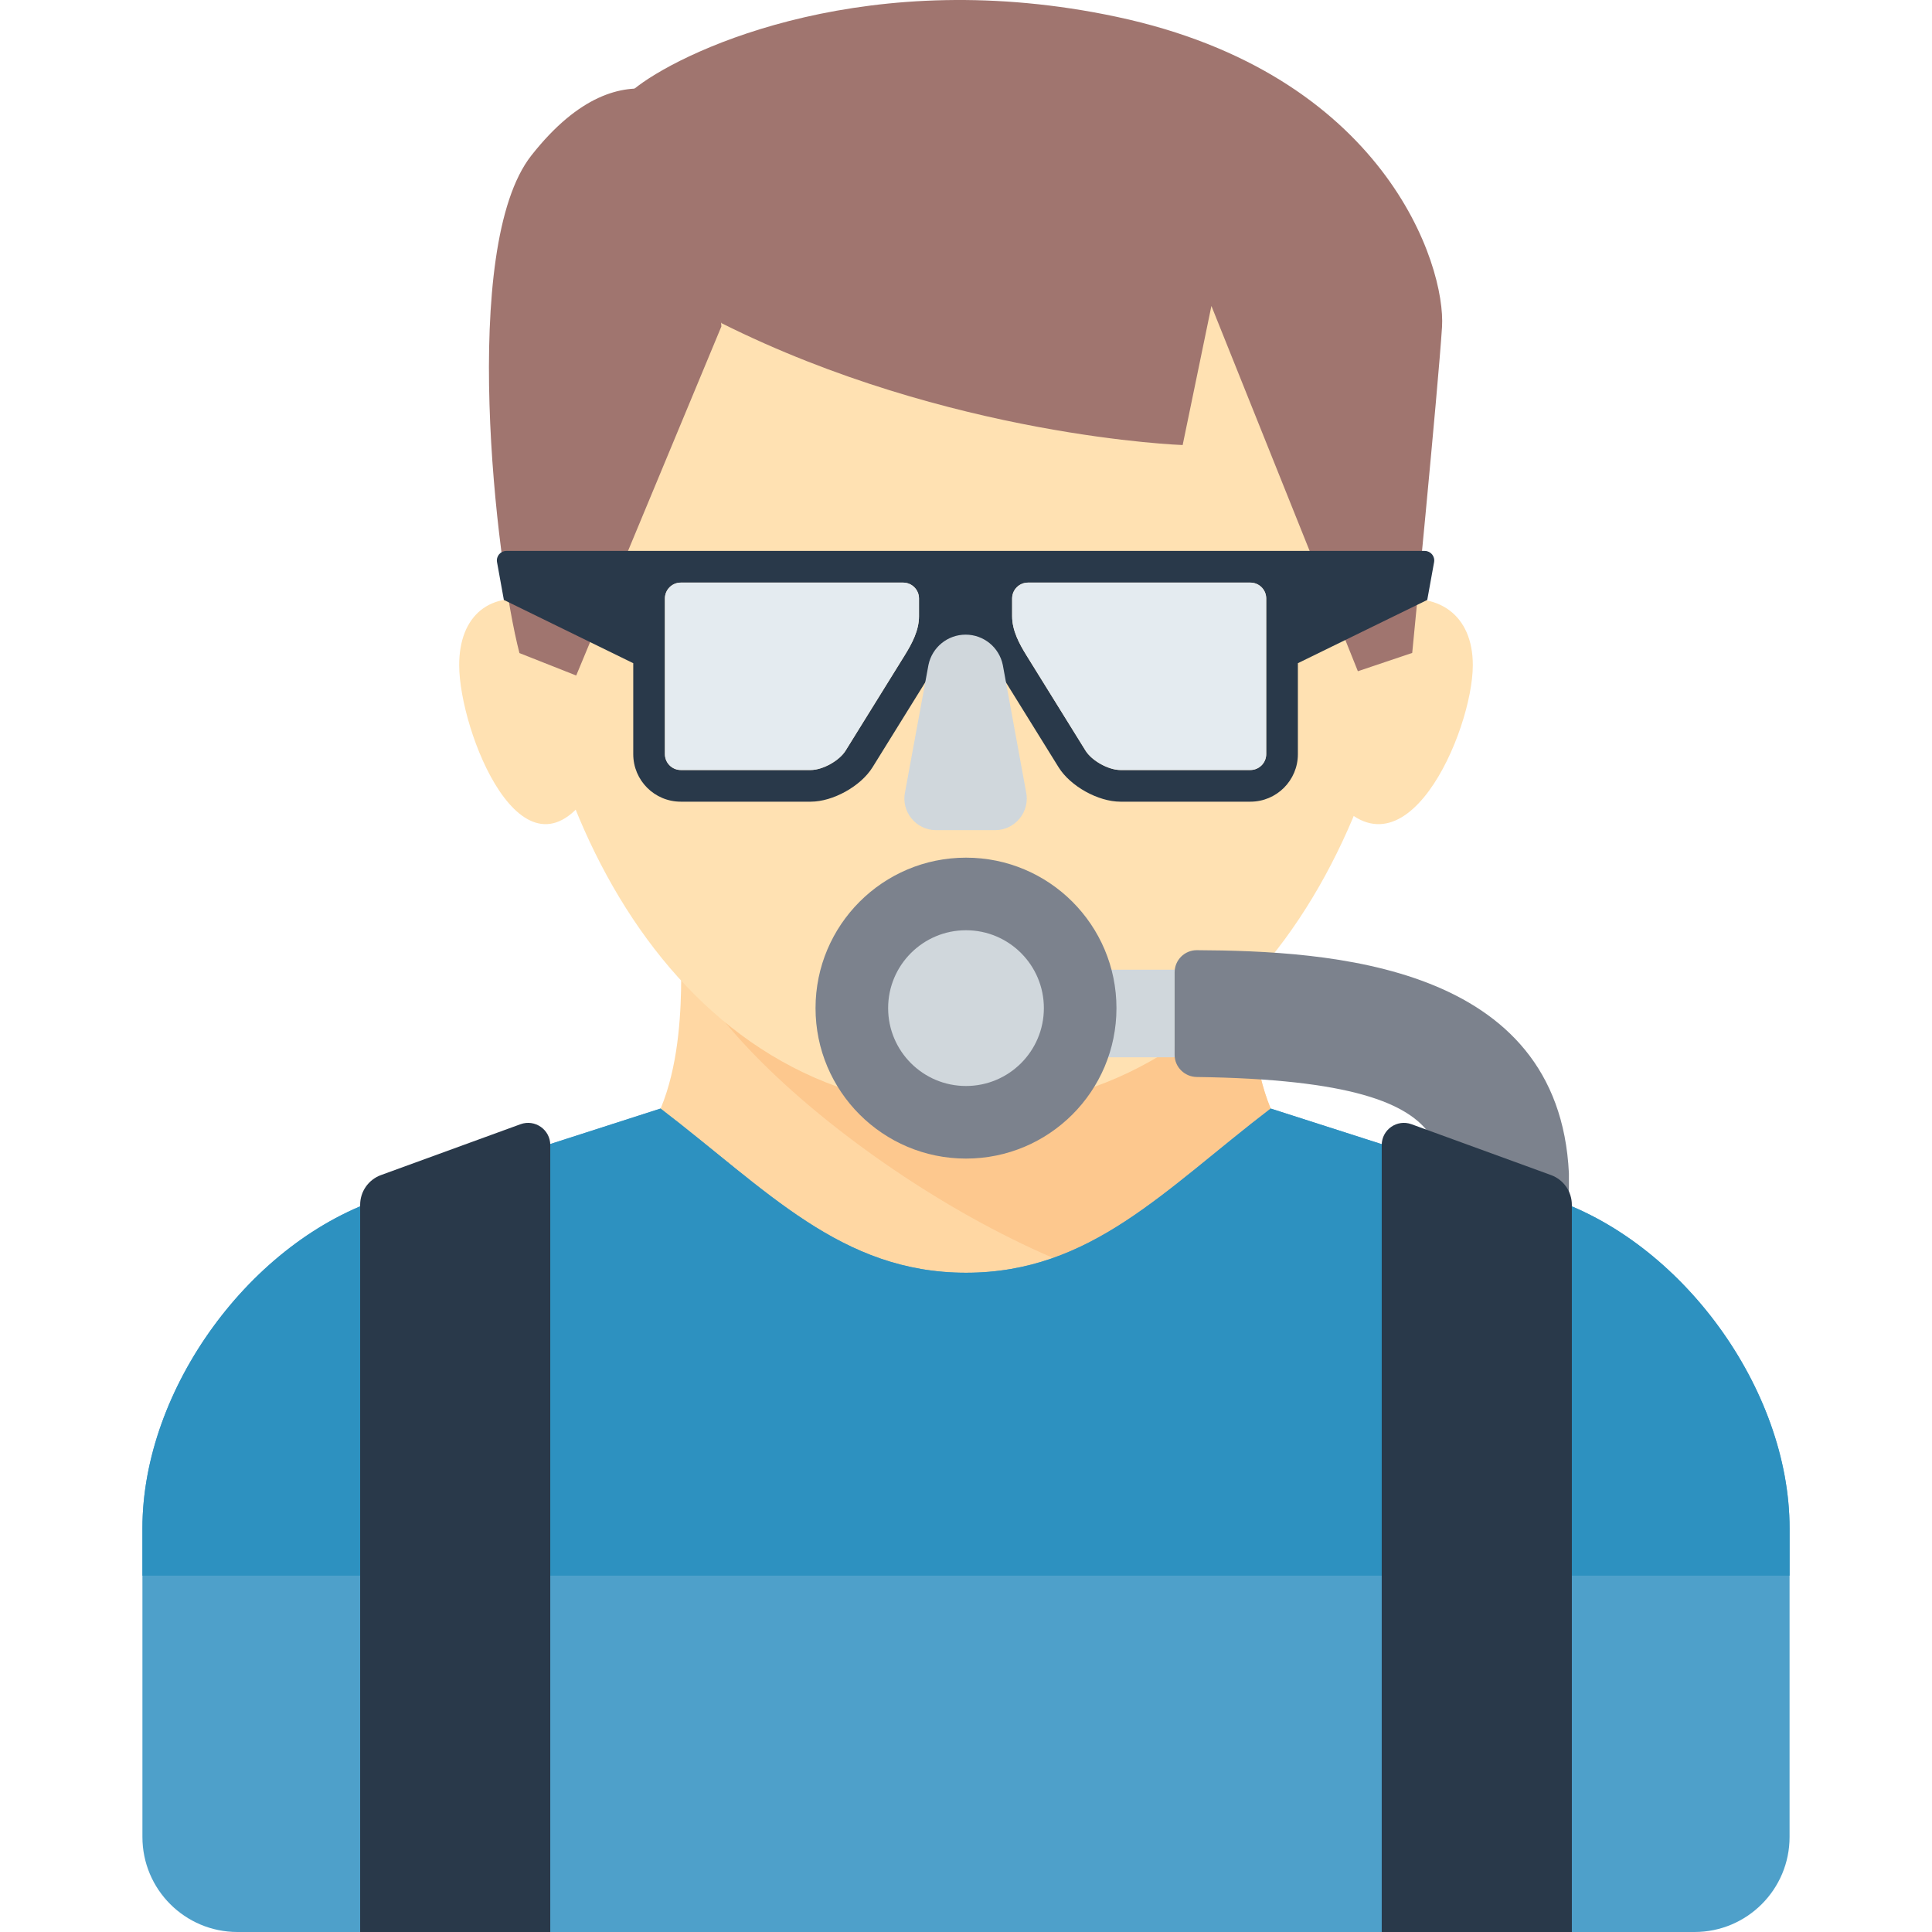
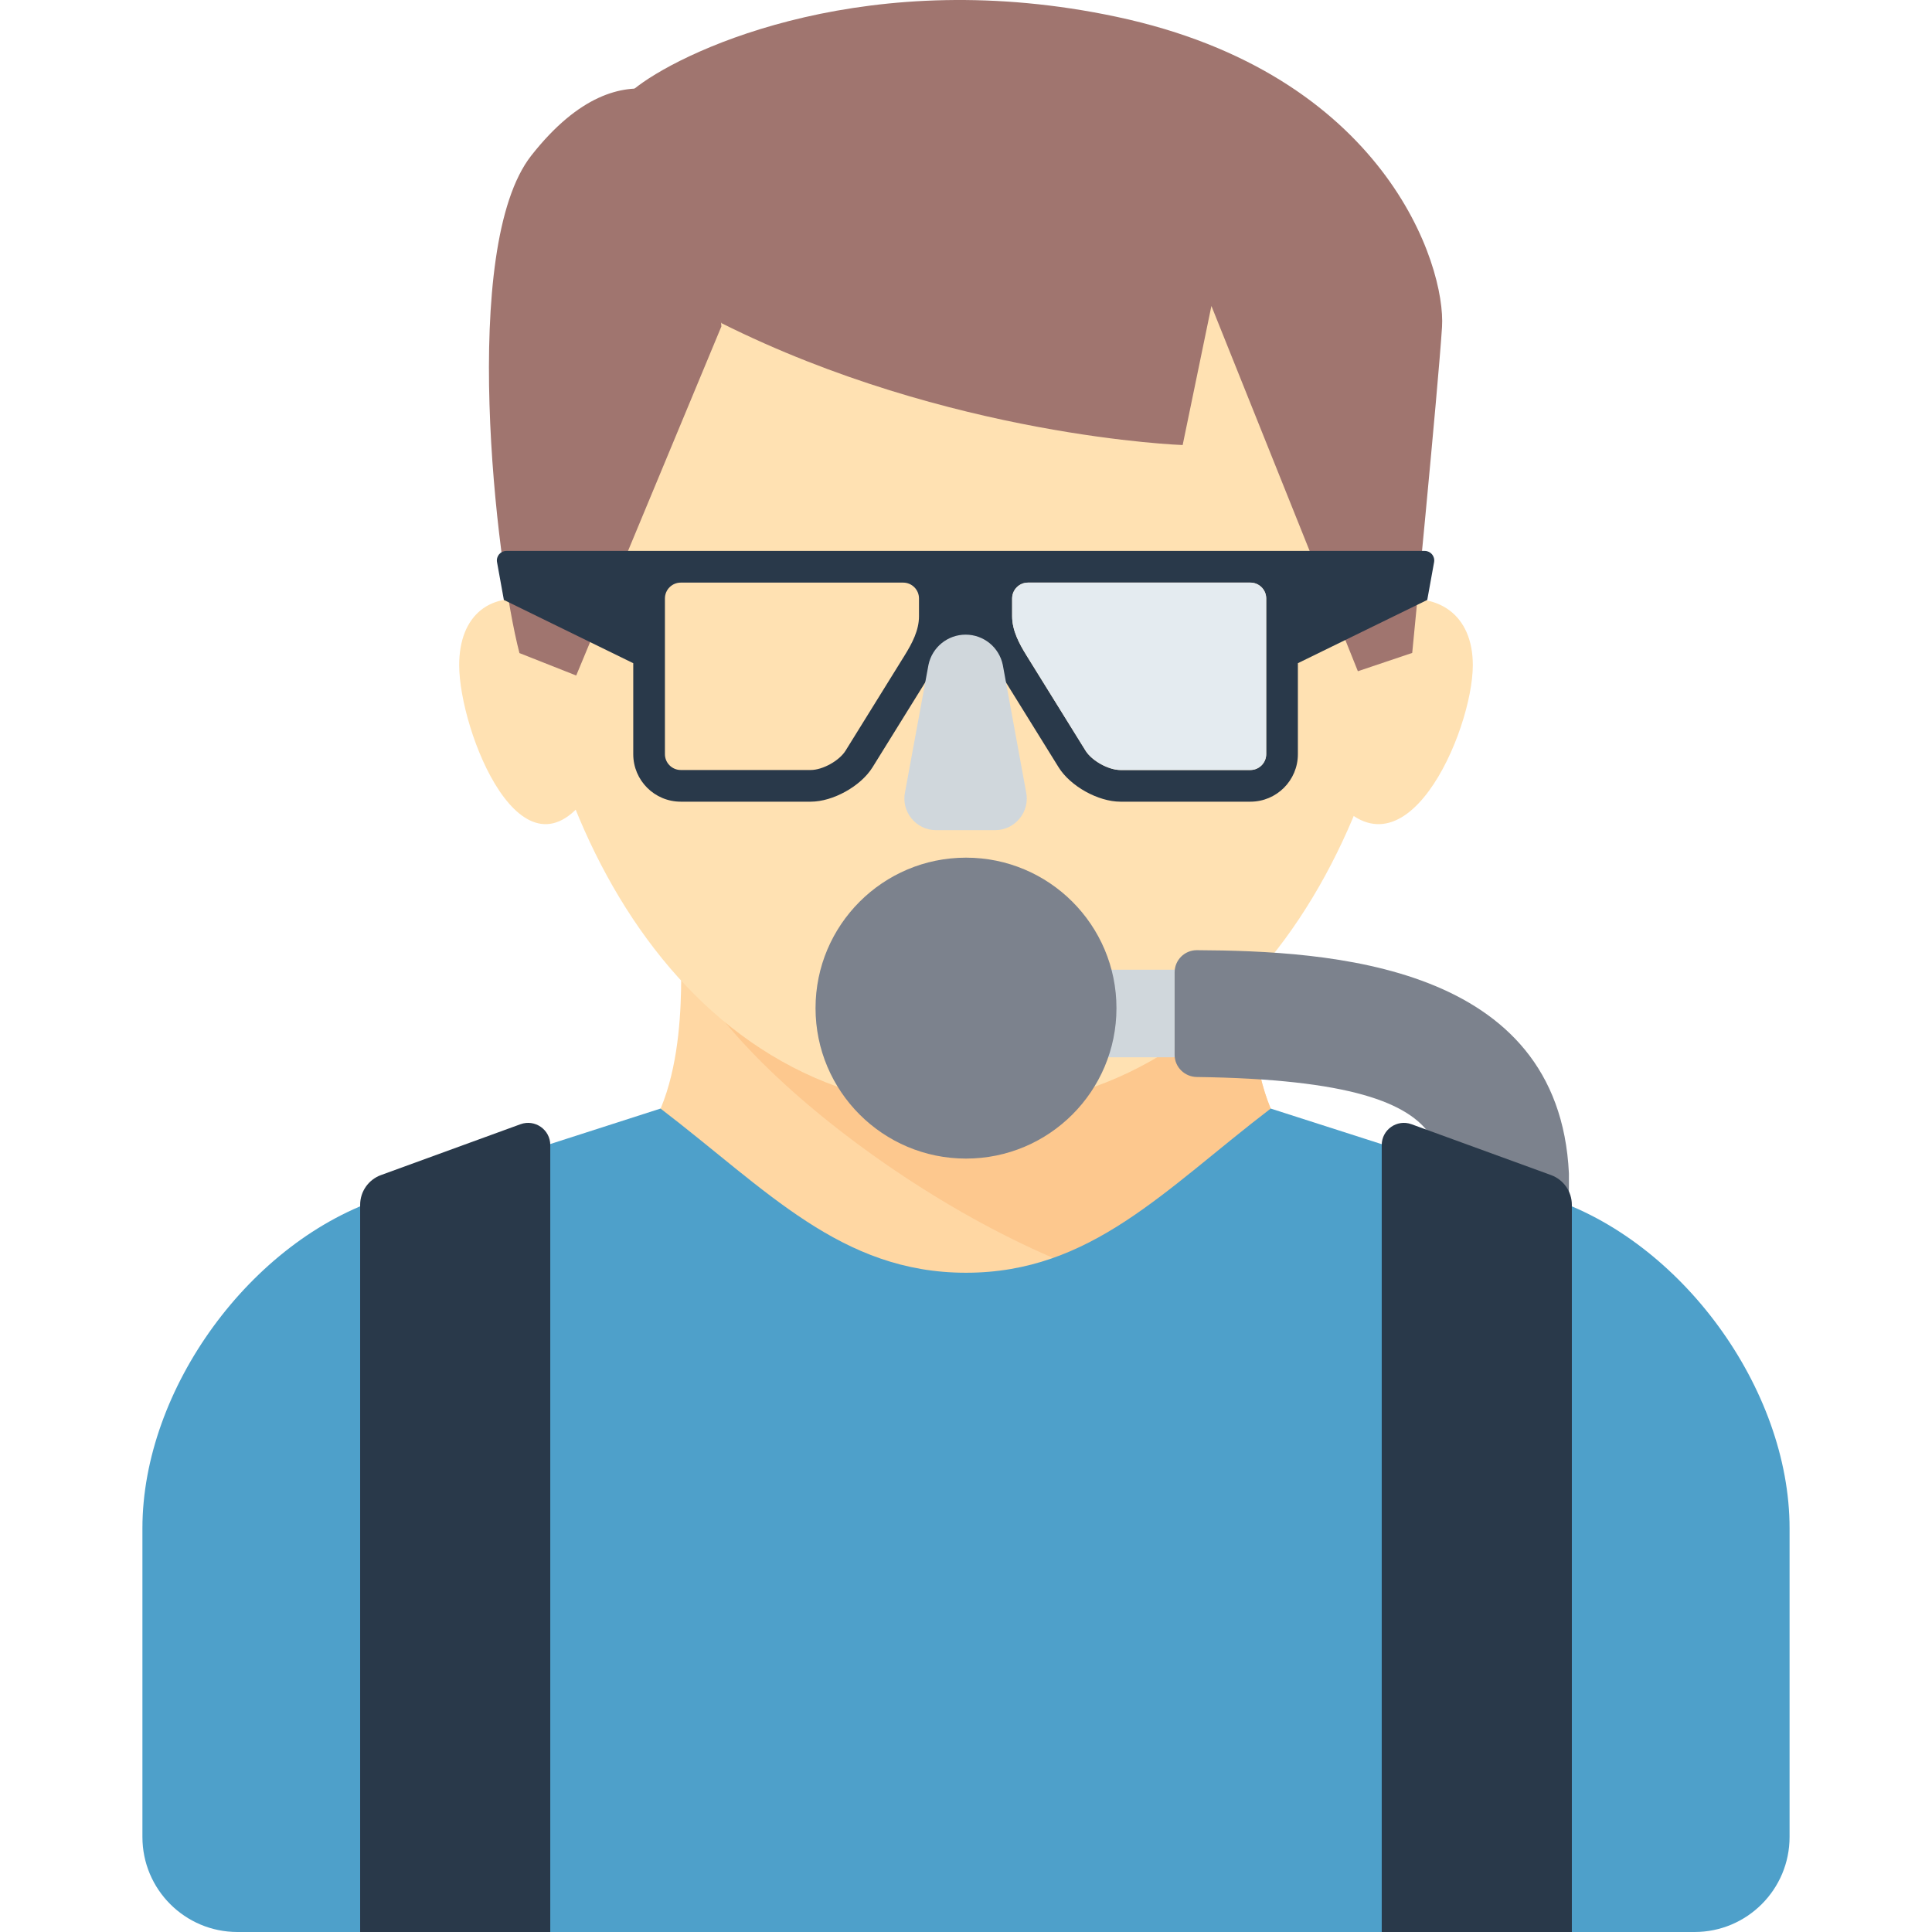
<svg xmlns="http://www.w3.org/2000/svg" version="1.1" id="Capa_1" viewBox="0 0 401.352 401.352" xml:space="preserve">
  <g>
    <g>
      <path style="fill:#FFD7A3;" d="M128.383,241.645c14.716-9.475,13.07-37.675,13.07-44.255h118.446c0,6.58-1.825,34.78,12.89,44.255    l-72.113,80.771L128.383,241.645z" />
    </g>
    <g>
      <path style="fill:#FDC88E;" d="M246.738,269.774l26.051-28.129c-14.716-9.474-12.89-37.675-12.89-44.255H141.453    C149.951,221.822,206.16,263.742,246.738,269.774z" />
    </g>
    <g>
      <path style="fill:#FFE1B2;" d="M292.8,111.846c0,52.696-30.343,118.446-92.124,118.446s-92.124-65.75-92.124-118.446    S127.097,5.71,200.676,5.71S292.8,59.15,292.8,111.846z" />
    </g>
    <g>
      <path style="fill:#FFE1B2;" d="M111.717,125.007c-9.864-2.468-16.326,2.805-16.326,13.161c0,13.709,13.265,47.296,27.21,26.321    S111.717,125.007,111.717,125.007z" />
    </g>
    <g>
      <path style="fill:#FFE1B2;" d="M288.14,125.007c10.767-2.468,17.821,2.805,17.821,13.161c0,13.709-14.479,47.296-29.701,26.321    S288.14,125.007,288.14,125.007z" />
    </g>
    <g>
      <path style="fill:#A0756F;" d="M107.911,135.671c-4.935-18.918-12.484-84.348,2.468-103.366    c19.831-25.225,35.647-8.458,35.647-8.458l3.835,43.964l-30.16,72.521L107.911,135.671z" />
    </g>
    <g>
      <path style="fill:#A0756F;" d="M231.909,3.481c-50.952-10.82-88.667,6.303-99.403,14.395c-1.006,0.758-1.776,1.437-2.297,2.007    l19.651,47.241c47.296,23.668,95.826,25.329,95.826,25.329l5.972-28.896l30.425,75.884l11.29-3.804c0,0,5.367-54.81,6.19-67.681    S287.636,15.315,231.909,3.481z" />
    </g>
    <g>
      <path style="fill:#4EA0CA;" d="M352.023,401.352c10.903,0,19.741-8.838,19.741-19.741v-64.14    c0-28.954-22.562-59.864-50.138-68.687l-57.652-18.492c-22.149,16.936-37.317,34.107-63.298,34.107s-41.308-17.171-63.457-34.107    l-57.494,18.492c-27.576,8.823-50.138,39.733-50.138,68.687v64.14c0,10.903,8.838,19.741,19.741,19.741H352.023z" />
    </g>
    <g>
-       <path style="fill:#2D91C0;" d="M321.626,248.784l-57.652-18.492c-22.149,16.936-37.317,34.107-63.298,34.107    s-41.308-17.171-63.457-34.107l-57.493,18.492c-27.576,8.823-50.138,39.733-50.138,68.687v9.853h342.177v-9.853    C371.764,288.516,349.202,257.607,321.626,248.784z" />
-     </g>
+       </g>
    <g>
      <path style="fill:#29394A;" d="M108.129,233.545l-28.985,10.564c-2.598,0.947-4.327,3.417-4.327,6.183v151.06h39.496V237.873    C114.313,234.675,111.134,232.45,108.129,233.545z" />
    </g>
    <g>
      <path style="fill:#29394A;" d="M297.918,116.775c0.219-1.211-0.712-2.326-1.943-2.326h-36.224h-0.19h-45.999h-0.012h-25.929    h-46.013h-0.187h-36.227c-1.231,0-2.162,1.114-1.943,2.326l1.422,7.856l26.877,13.139v18.899c0,5.451,4.419,9.87,9.87,9.87h26.999    c4.625,0,10.403-3.216,12.84-7.146l12.271-19.786c0.218-0.352,0.427-0.743,0.643-1.112c0,0.018,0.003,0.037,0.003,0.055h12.854    c0.206,0.35,0.404,0.723,0.612,1.057l12.271,19.785c2.438,3.931,8.217,7.147,12.842,7.147h26.996c5.451,0,9.87-4.419,9.87-9.87    v-18.9l26.874-13.138L297.918,116.775z M190.911,128.022c0,2.924-1.43,5.629-2.972,8.116l-12.274,19.792    c-1.305,2.108-4.762,4.029-7.249,4.029h-26.996c-1.815,0-3.29-1.478-3.29-3.29V124.32c0-1.812,1.475-3.29,3.29-3.29h46.2    c1.815,0,3.29,1.478,3.29,3.29V128.022z M263.041,156.669c0,1.812-1.475,3.29-3.29,3.29h-26.996c-2.487,0-5.944-1.921-7.252-4.036    l-12.271-19.786c-1.542-2.487-2.972-5.192-2.972-8.116v-3.701c0-1.812,1.475-3.29,3.29-3.29h46.2c1.815,0,3.29,1.478,3.29,3.29    V156.669z" />
    </g>
    <g>
      <path style="fill:#D0D7DC;" d="M206.719,172.455h-12.262c-4.207,0-7.333-3.893-6.425-8l4.845-26.322    c0.754-3.664,3.98-6.293,7.721-6.293h0c3.744,0,6.971,2.633,7.723,6.3l4.824,26.321    C214.049,168.566,210.923,172.455,206.719,172.455z" />
    </g>
    <g>
-       <path style="fill:#E4EBF0;" d="M190.911,128.022c0,2.924-1.43,5.629-2.972,8.116l-12.274,19.792    c-1.305,2.108-4.762,4.029-7.249,4.029h-26.996c-1.815,0-3.29-1.478-3.29-3.29V124.32c0-1.812,1.475-3.29,3.29-3.29h46.2    c1.815,0,3.29,1.478,3.29,3.29V128.022z" />
-     </g>
+       </g>
    <g>
      <path style="fill:#E4EBF0;" d="M210.26,128.022c0,2.924,1.43,5.629,2.972,8.116l12.274,19.792    c1.305,2.108,4.762,4.029,7.249,4.029h26.996c1.815,0,3.29-1.478,3.29-3.29V124.32c0-1.812-1.475-3.29-3.29-3.29h-46.2    c-1.815,0-3.29,1.478-3.29,3.29V128.022z" />
    </g>
    <g>
      <rect x="219.653" y="201.447" style="fill:#D0D7DC;" width="24.361" height="18.193" />
    </g>
    <g>
      <path style="fill:#7C828D;" d="M297.24,235.93l28.684,17.913V243.75c-2.075-43.654-49.959-46.21-77.276-46.359    c-2.561-0.014-4.633,2.047-4.633,4.609v17.135c0,2.529,2.072,4.565,4.601,4.599C280.573,224.162,292.725,229.132,297.24,235.93z" />
    </g>
    <g>
      <circle style="fill:#7C828D;" cx="200.676" cy="209.426" r="31.257" />
    </g>
    <g>
-       <circle style="fill:#D0D7DC;" cx="200.676" cy="209.426" r="16.177" />
-     </g>
+       </g>
    <g>
      <path style="fill:#29394A;" d="M293.223,233.545l28.985,10.564c2.598,0.947,4.327,3.417,4.327,6.183v151.06h-39.496V237.873    C287.039,234.675,290.218,232.45,293.223,233.545z" />
    </g>
  </g>
</svg>